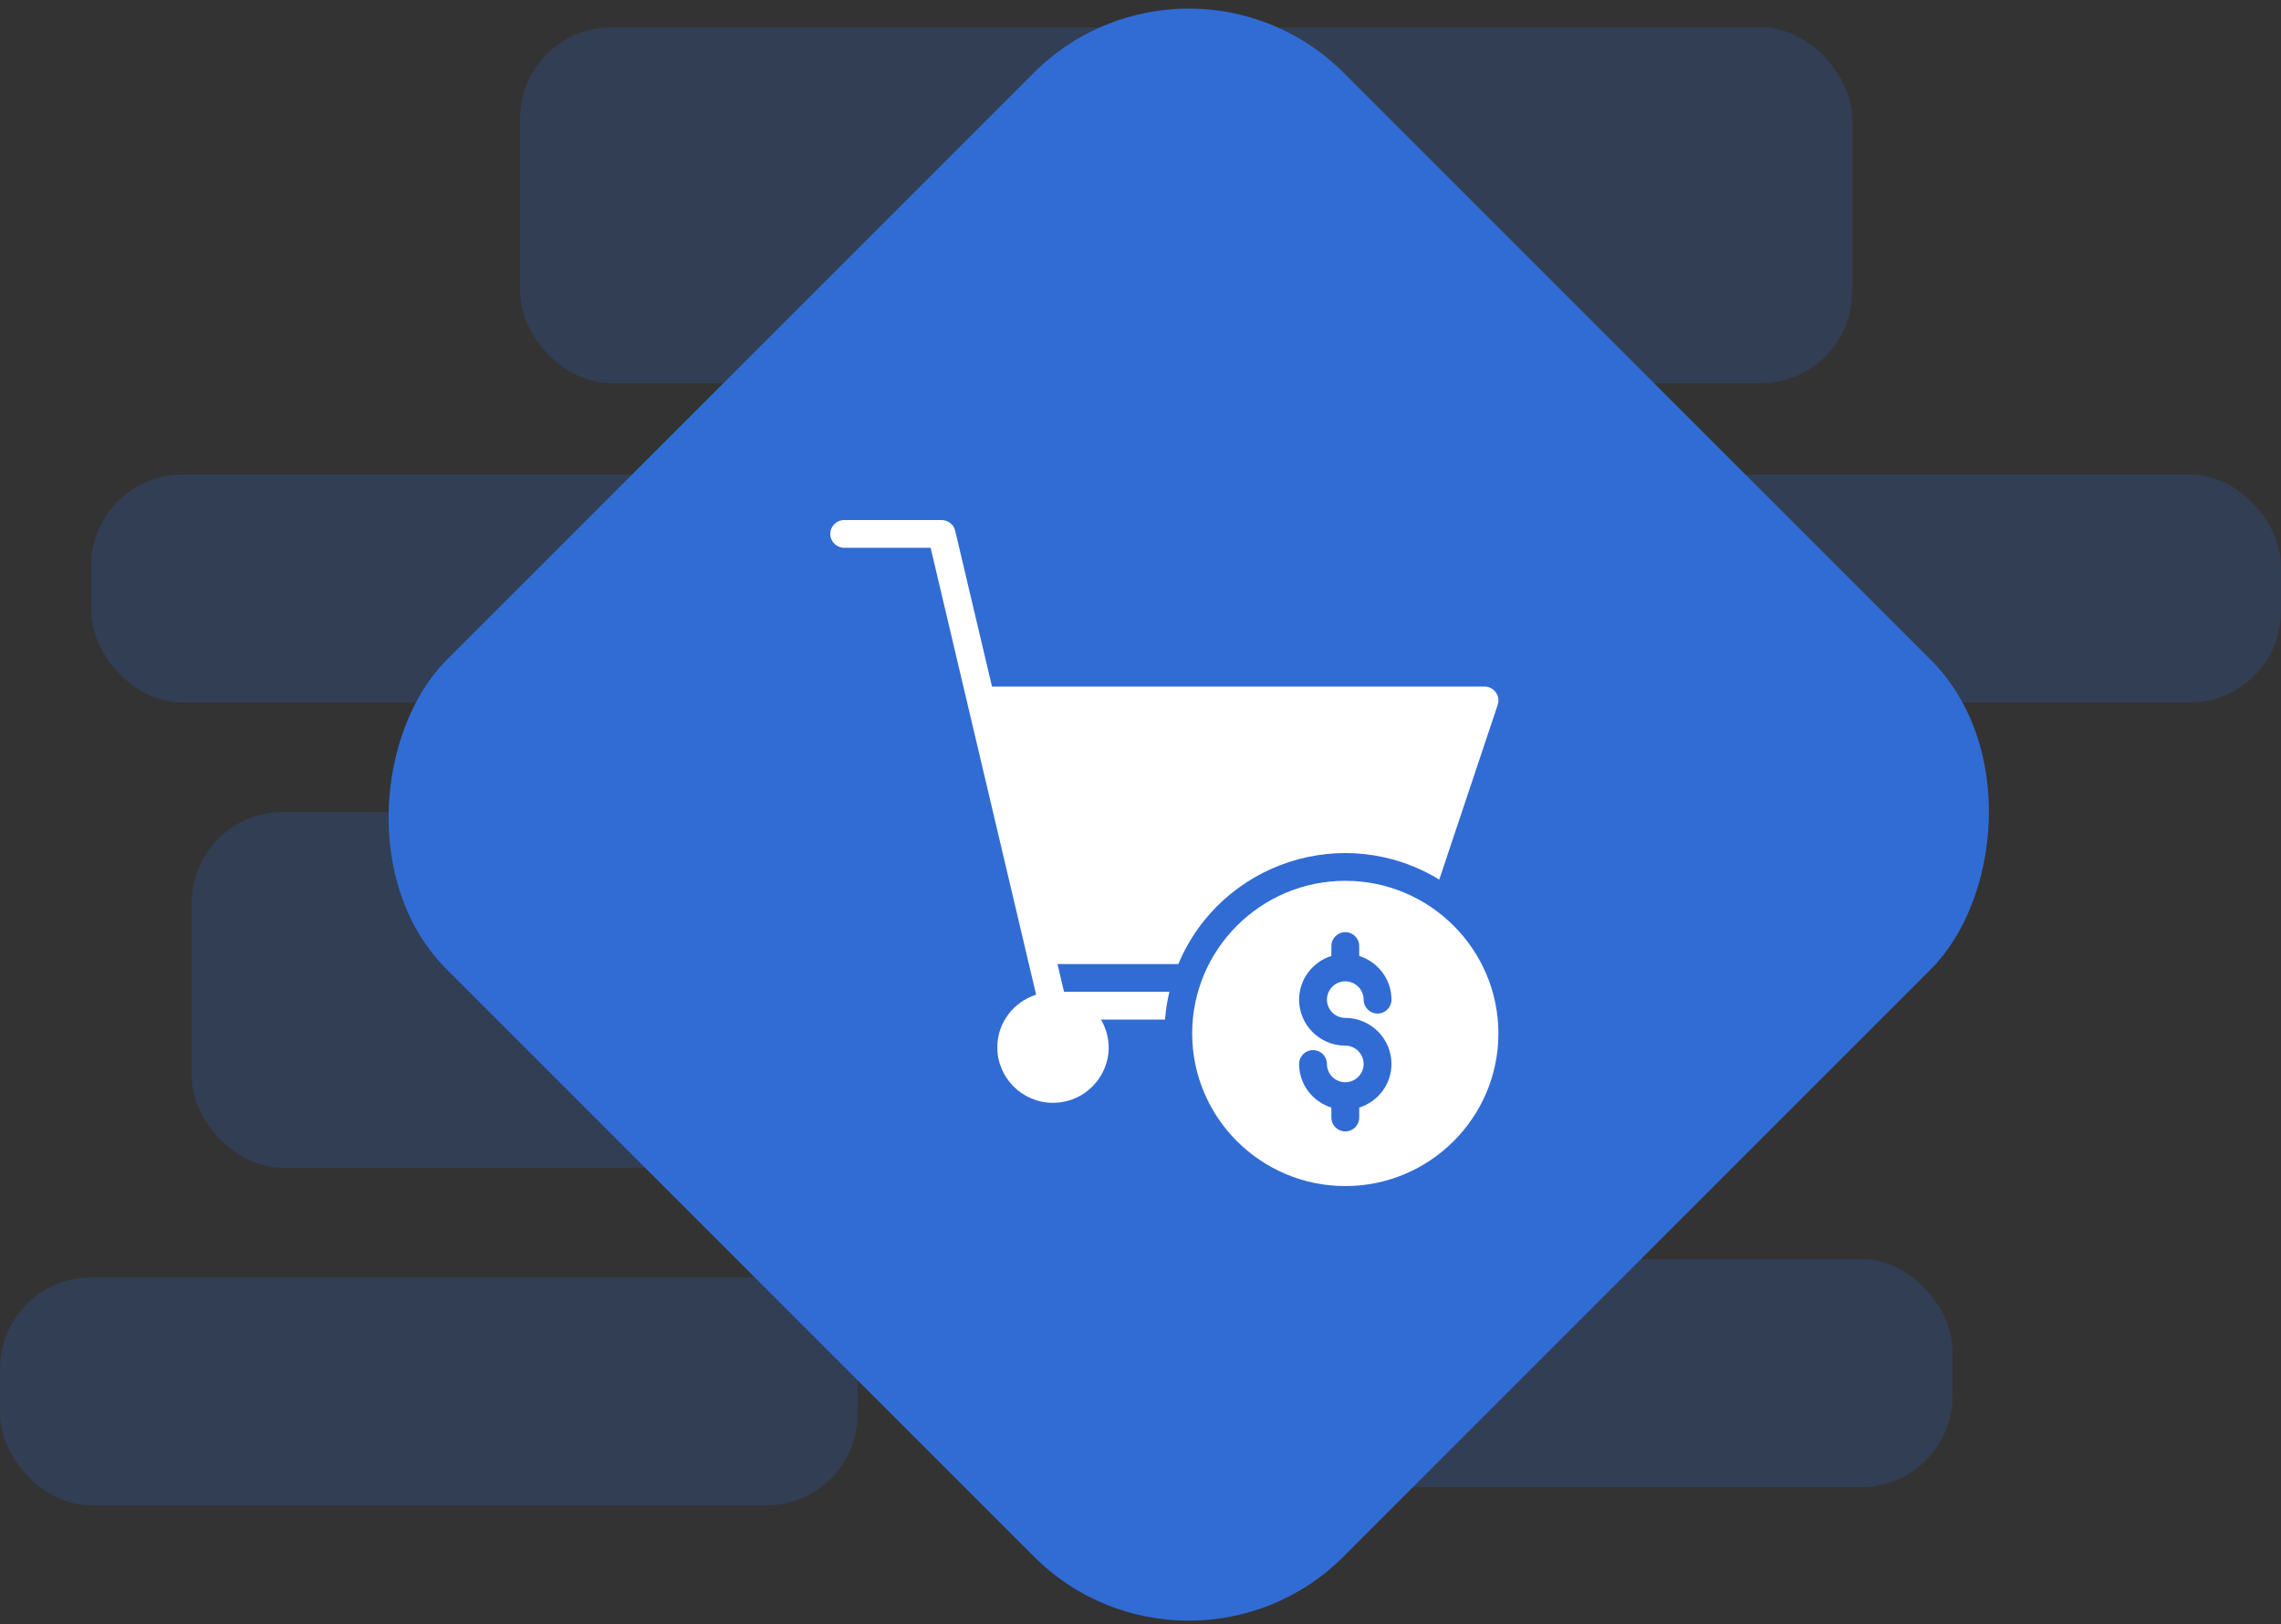
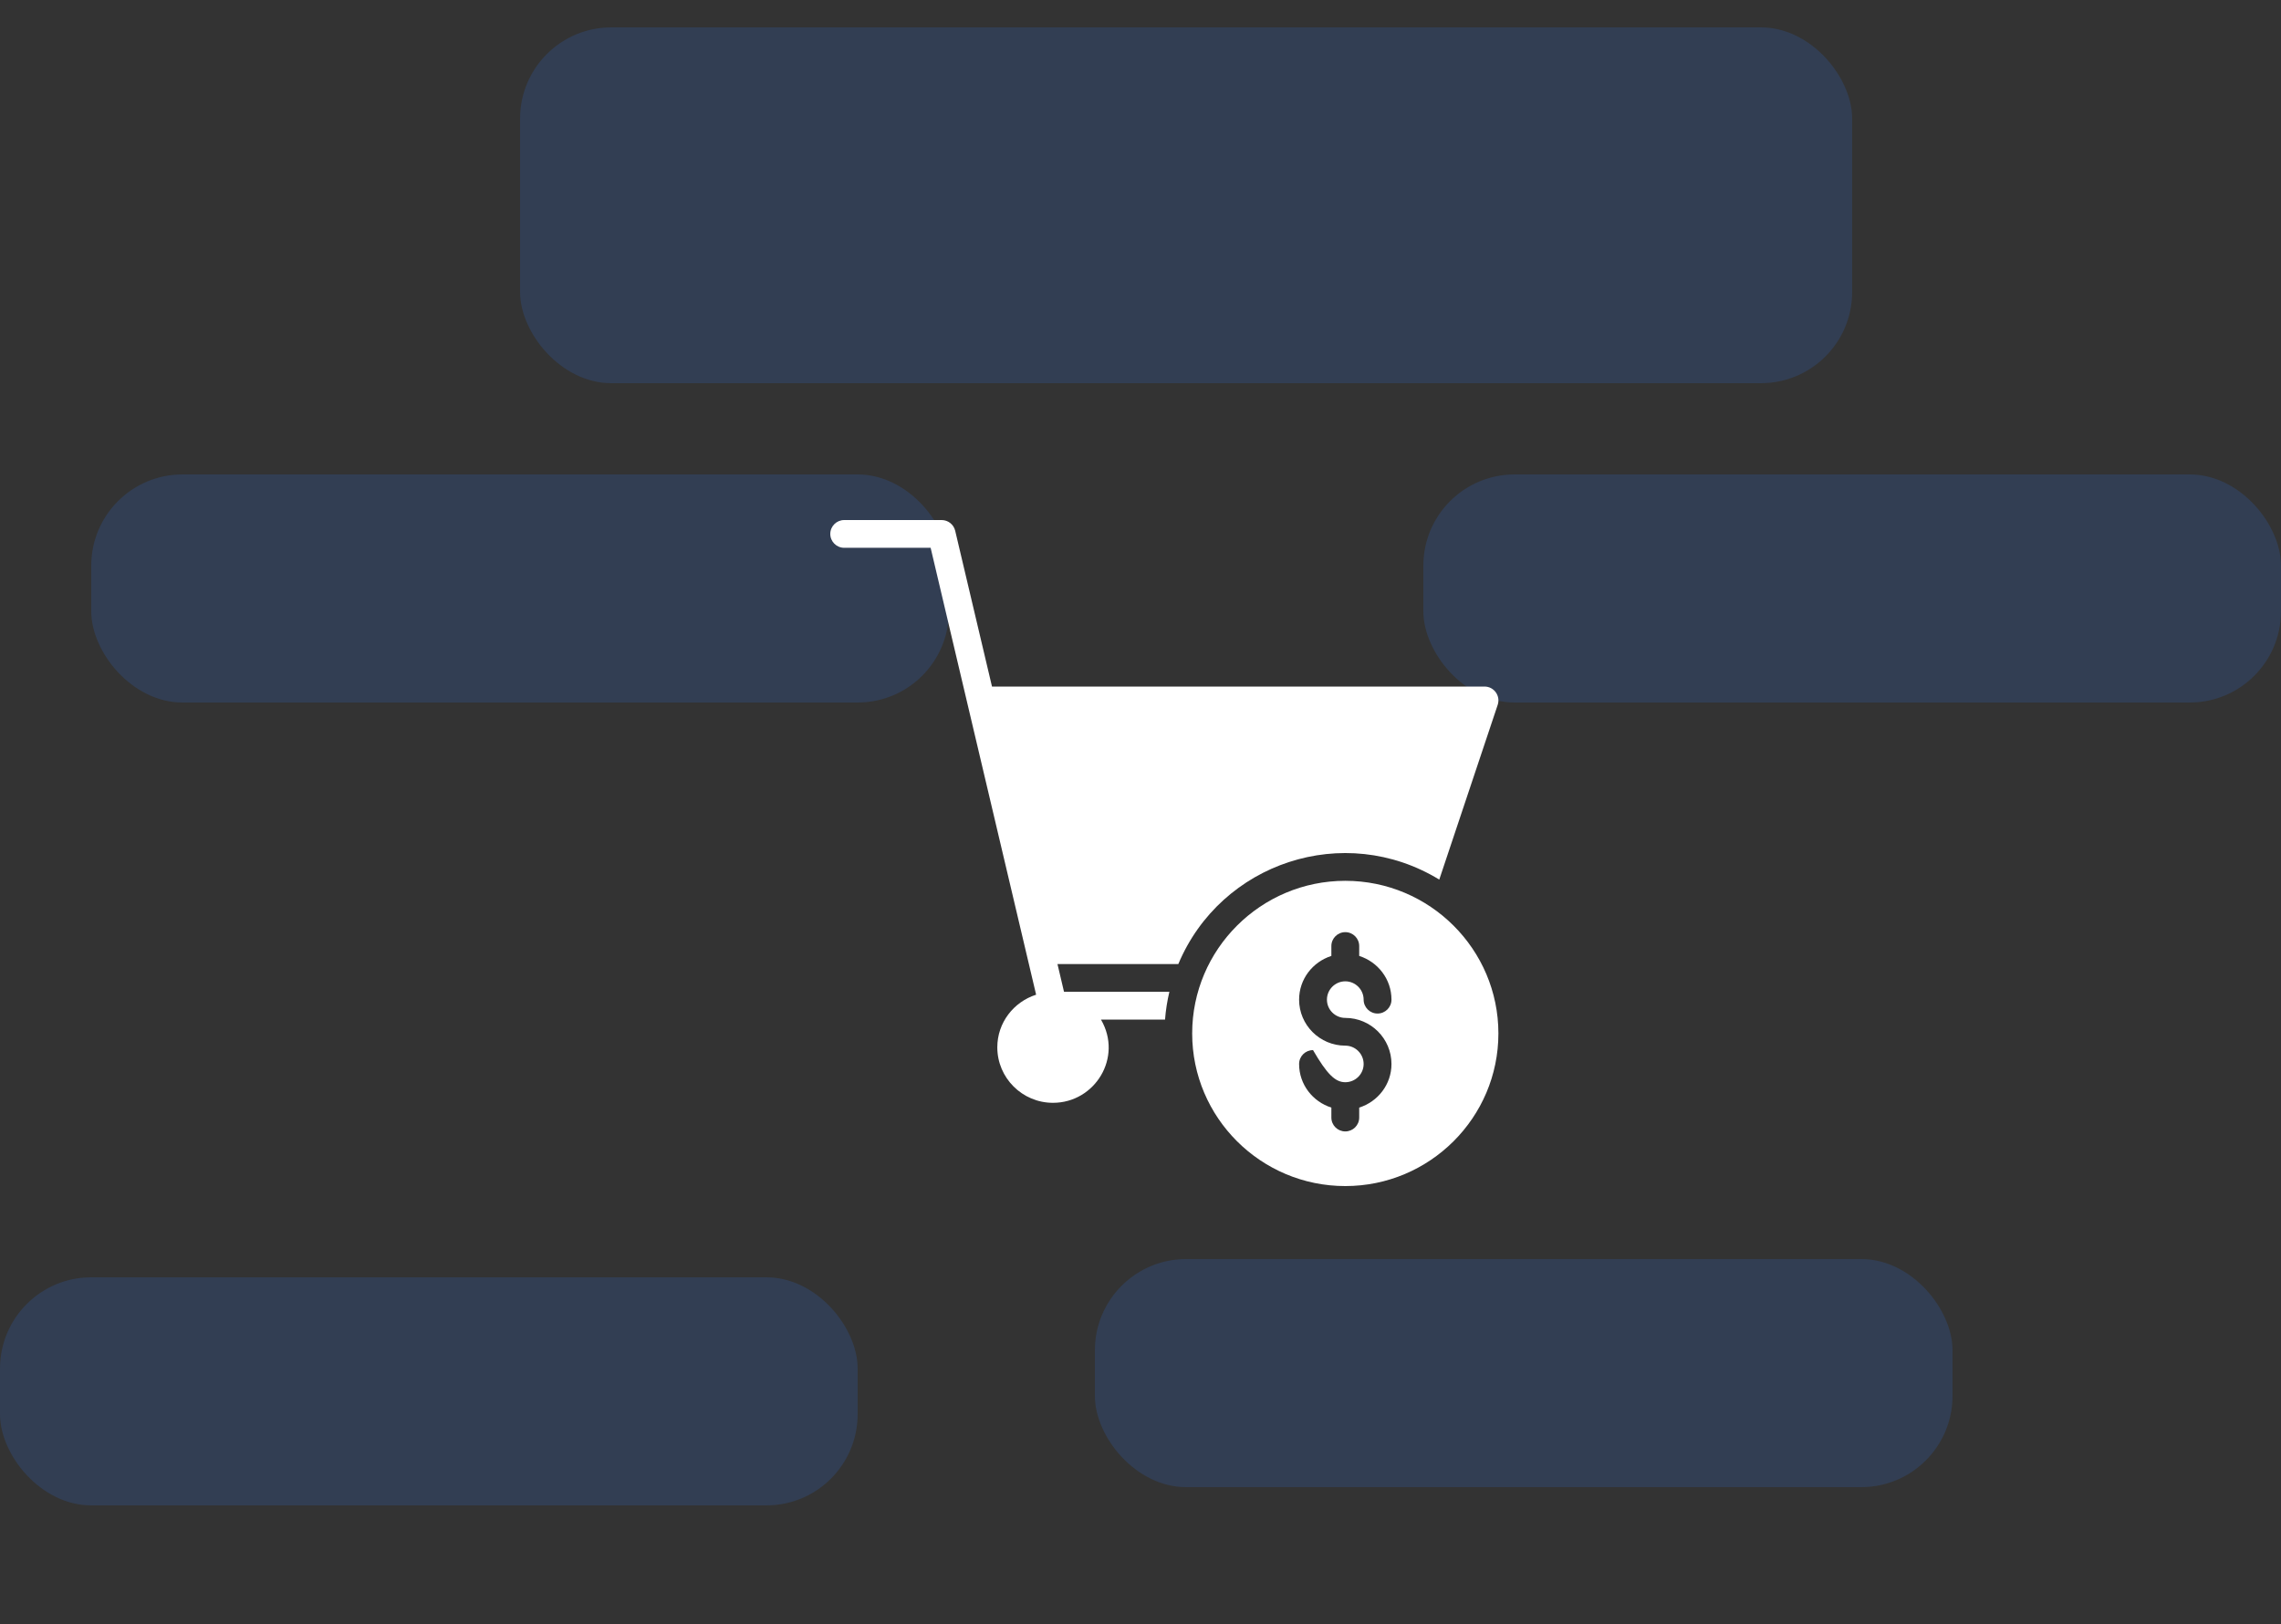
<svg xmlns="http://www.w3.org/2000/svg" width="250px" height="178px" viewBox="0 0 250 178" version="1.1">
  <rect x="0" y="0" width="250" height="178" fill="#333333" stroke="none" />
  <title>icon</title>
  <desc>Created with Sketch.</desc>
  <defs />
  <g id="Page-1" stroke="none" stroke-width="1" fill="none" fill-rule="evenodd">
    <g id="Home" transform="translate(-281, -1078)">
      <g id="values" transform="translate(235, 799)">
        <g id="Group-2" transform="translate(46, 270)">
          <g id="icon">
-             <rect id="Rectangle-7" fill-opacity="0.2" fill="#316CD5" x="21" y="98" width="146" height="39" rx="10" />
            <rect id="Rectangle-7-Copy-3" fill-opacity="0.2" fill="#316CD5" x="0" y="149" width="94" height="25" rx="10" />
            <rect id="Rectangle-7-Copy" fill-opacity="0.2" fill="#316CD5" transform="translate(130, 31.5) rotate(-180) translate(-130, -31.5) " x="57" y="12" width="146" height="39" rx="10" />
            <rect id="Rectangle-7-Copy-4" fill-opacity="0.2" fill="#316CD5" transform="translate(203, 73.5) rotate(-180) translate(-203, -73.5) " x="156" y="61" width="94" height="25" rx="10" />
            <rect id="Rectangle-7-Copy-6" fill-opacity="0.2" fill="#316CD5" transform="translate(57, 73.5) rotate(-180) translate(-57, -73.5) " x="10" y="61" width="94" height="25" rx="10" />
            <rect id="Rectangle-7-Copy-5" fill-opacity="0.2" fill="#316CD5" transform="translate(167, 159.5) rotate(-180) translate(-167, -159.5) " x="120" y="147" width="94" height="25" rx="10" />
-             <rect id="Rectangle-9" fill="#316CD5" transform="translate(130.288, 98.288) rotate(-315) translate(-130.288, -98.288) " x="60.788" y="28.788" width="139" height="139" rx="24" />
            <g id="shopping-cart-checkout-2" transform="translate(91, 66)">
              <g id="Filled_Icon" fill-rule="nonzero" fill="#FFFFFF">
                <g id="Group">
-                   <path d="M56.445,39.542 C47.191,39.542 39.664,47.052 39.664,56.271 C39.664,65.496 47.191,73 56.445,73 C65.699,73 73.226,65.496 73.226,56.271 C73.226,47.052 65.699,39.542 56.445,39.542 Z M56.445,54.568 C59.237,54.568 61.507,56.834 61.507,59.62 C61.507,61.867 60.015,63.75 57.97,64.398 L57.97,65.49 C57.97,66.333 57.287,67.011 56.445,67.011 C55.603,67.011 54.919,66.333 54.919,65.49 L54.919,64.398 C52.875,63.75 51.383,61.867 51.383,59.62 C51.383,58.777 52.067,58.099 52.909,58.099 C53.751,58.099 54.434,58.777 54.434,59.62 C54.434,60.724 55.337,61.618 56.445,61.618 C57.552,61.618 58.456,60.724 58.456,59.62 C58.456,58.513 57.552,57.609 56.445,57.609 C53.653,57.609 51.383,55.346 51.383,52.569 C51.383,50.315 52.875,48.429 54.919,47.775 L54.919,46.69 C54.919,45.853 55.603,45.169 56.445,45.169 C57.287,45.169 57.97,45.853 57.97,46.69 L57.97,47.775 C60.015,48.429 61.507,50.312 61.507,52.569 C61.507,53.406 60.823,54.09 59.981,54.09 C59.139,54.09 58.456,53.406 58.456,52.569 C58.456,51.462 57.552,50.559 56.445,50.559 C55.337,50.559 54.434,51.459 54.434,52.569 C54.434,53.67 55.337,54.568 56.445,54.568 Z" id="Shape" />
+                   <path d="M56.445,39.542 C47.191,39.542 39.664,47.052 39.664,56.271 C39.664,65.496 47.191,73 56.445,73 C65.699,73 73.226,65.496 73.226,56.271 C73.226,47.052 65.699,39.542 56.445,39.542 Z M56.445,54.568 C59.237,54.568 61.507,56.834 61.507,59.62 C61.507,61.867 60.015,63.75 57.97,64.398 L57.97,65.49 C57.97,66.333 57.287,67.011 56.445,67.011 C55.603,67.011 54.919,66.333 54.919,65.49 L54.919,64.398 C52.875,63.75 51.383,61.867 51.383,59.62 C51.383,58.777 52.067,58.099 52.909,58.099 C54.434,60.724 55.337,61.618 56.445,61.618 C57.552,61.618 58.456,60.724 58.456,59.62 C58.456,58.513 57.552,57.609 56.445,57.609 C53.653,57.609 51.383,55.346 51.383,52.569 C51.383,50.315 52.875,48.429 54.919,47.775 L54.919,46.69 C54.919,45.853 55.603,45.169 56.445,45.169 C57.287,45.169 57.97,45.853 57.97,46.69 L57.97,47.775 C60.015,48.429 61.507,50.312 61.507,52.569 C61.507,53.406 60.823,54.09 59.981,54.09 C59.139,54.09 58.456,53.406 58.456,52.569 C58.456,51.462 57.552,50.559 56.445,50.559 C55.337,50.559 54.434,51.459 54.434,52.569 C54.434,53.67 55.337,54.568 56.445,54.568 Z" id="Shape" />
                  <path d="M36.689,54.75 C36.769,53.713 36.93,52.697 37.165,51.708 L25.617,51.708 L24.9,48.667 L38.145,48.667 C42.813,37.534 56.329,33.06 66.745,39.408 L73.15,20.254 C73.476,19.269 72.75,18.25 71.7,18.25 L17.724,18.25 L13.69,1.174 C13.528,0.487 12.912,0 12.204,0 L1.526,0 C0.686,0 0,0.681 0,1.521 C0,2.36 0.686,3.042 1.526,3.042 L10.999,3.042 L22.56,52.025 C20.1,52.812 18.306,55.085 18.306,57.792 C18.306,61.15 21.046,63.875 24.409,63.875 C29.004,63.875 32.088,58.908 29.666,54.75 L36.689,54.75 Z" id="Shape" />
                </g>
              </g>
              <g id="Invisible_Shape">
                <rect id="Rectangle-path" x="0" y="0" width="73" height="73" />
              </g>
            </g>
          </g>
        </g>
      </g>
    </g>
  </g>
</svg>